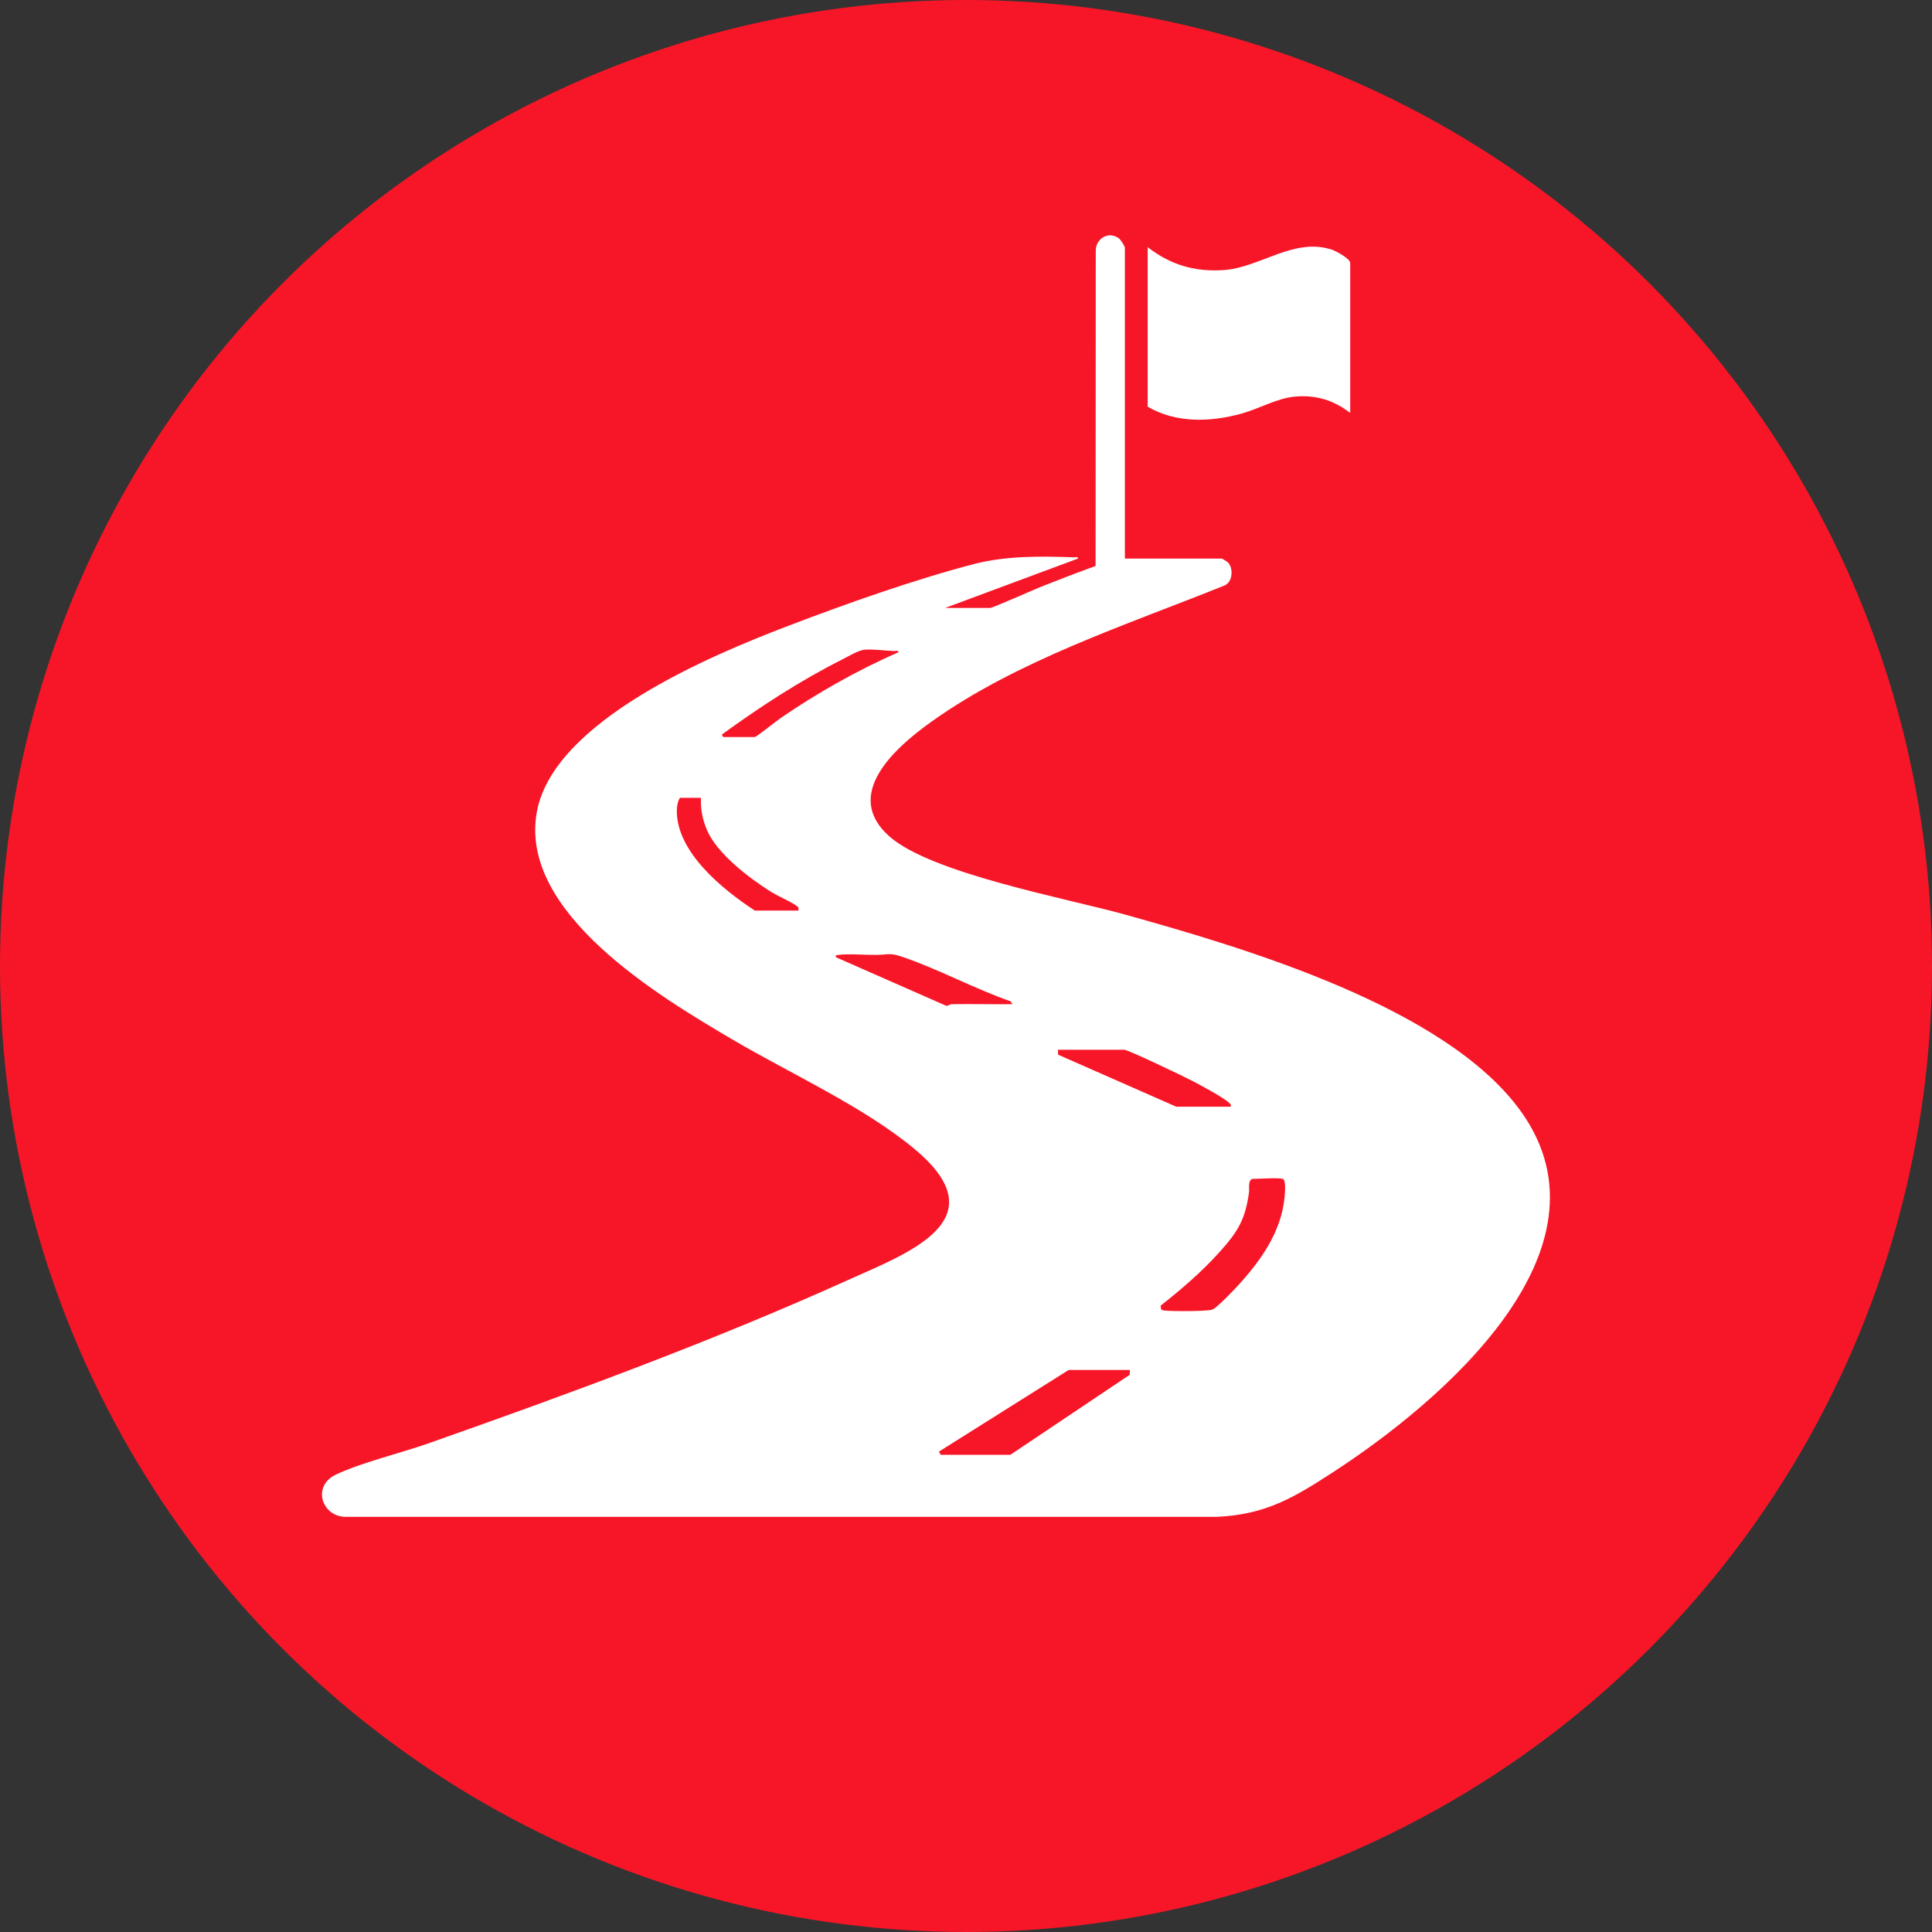
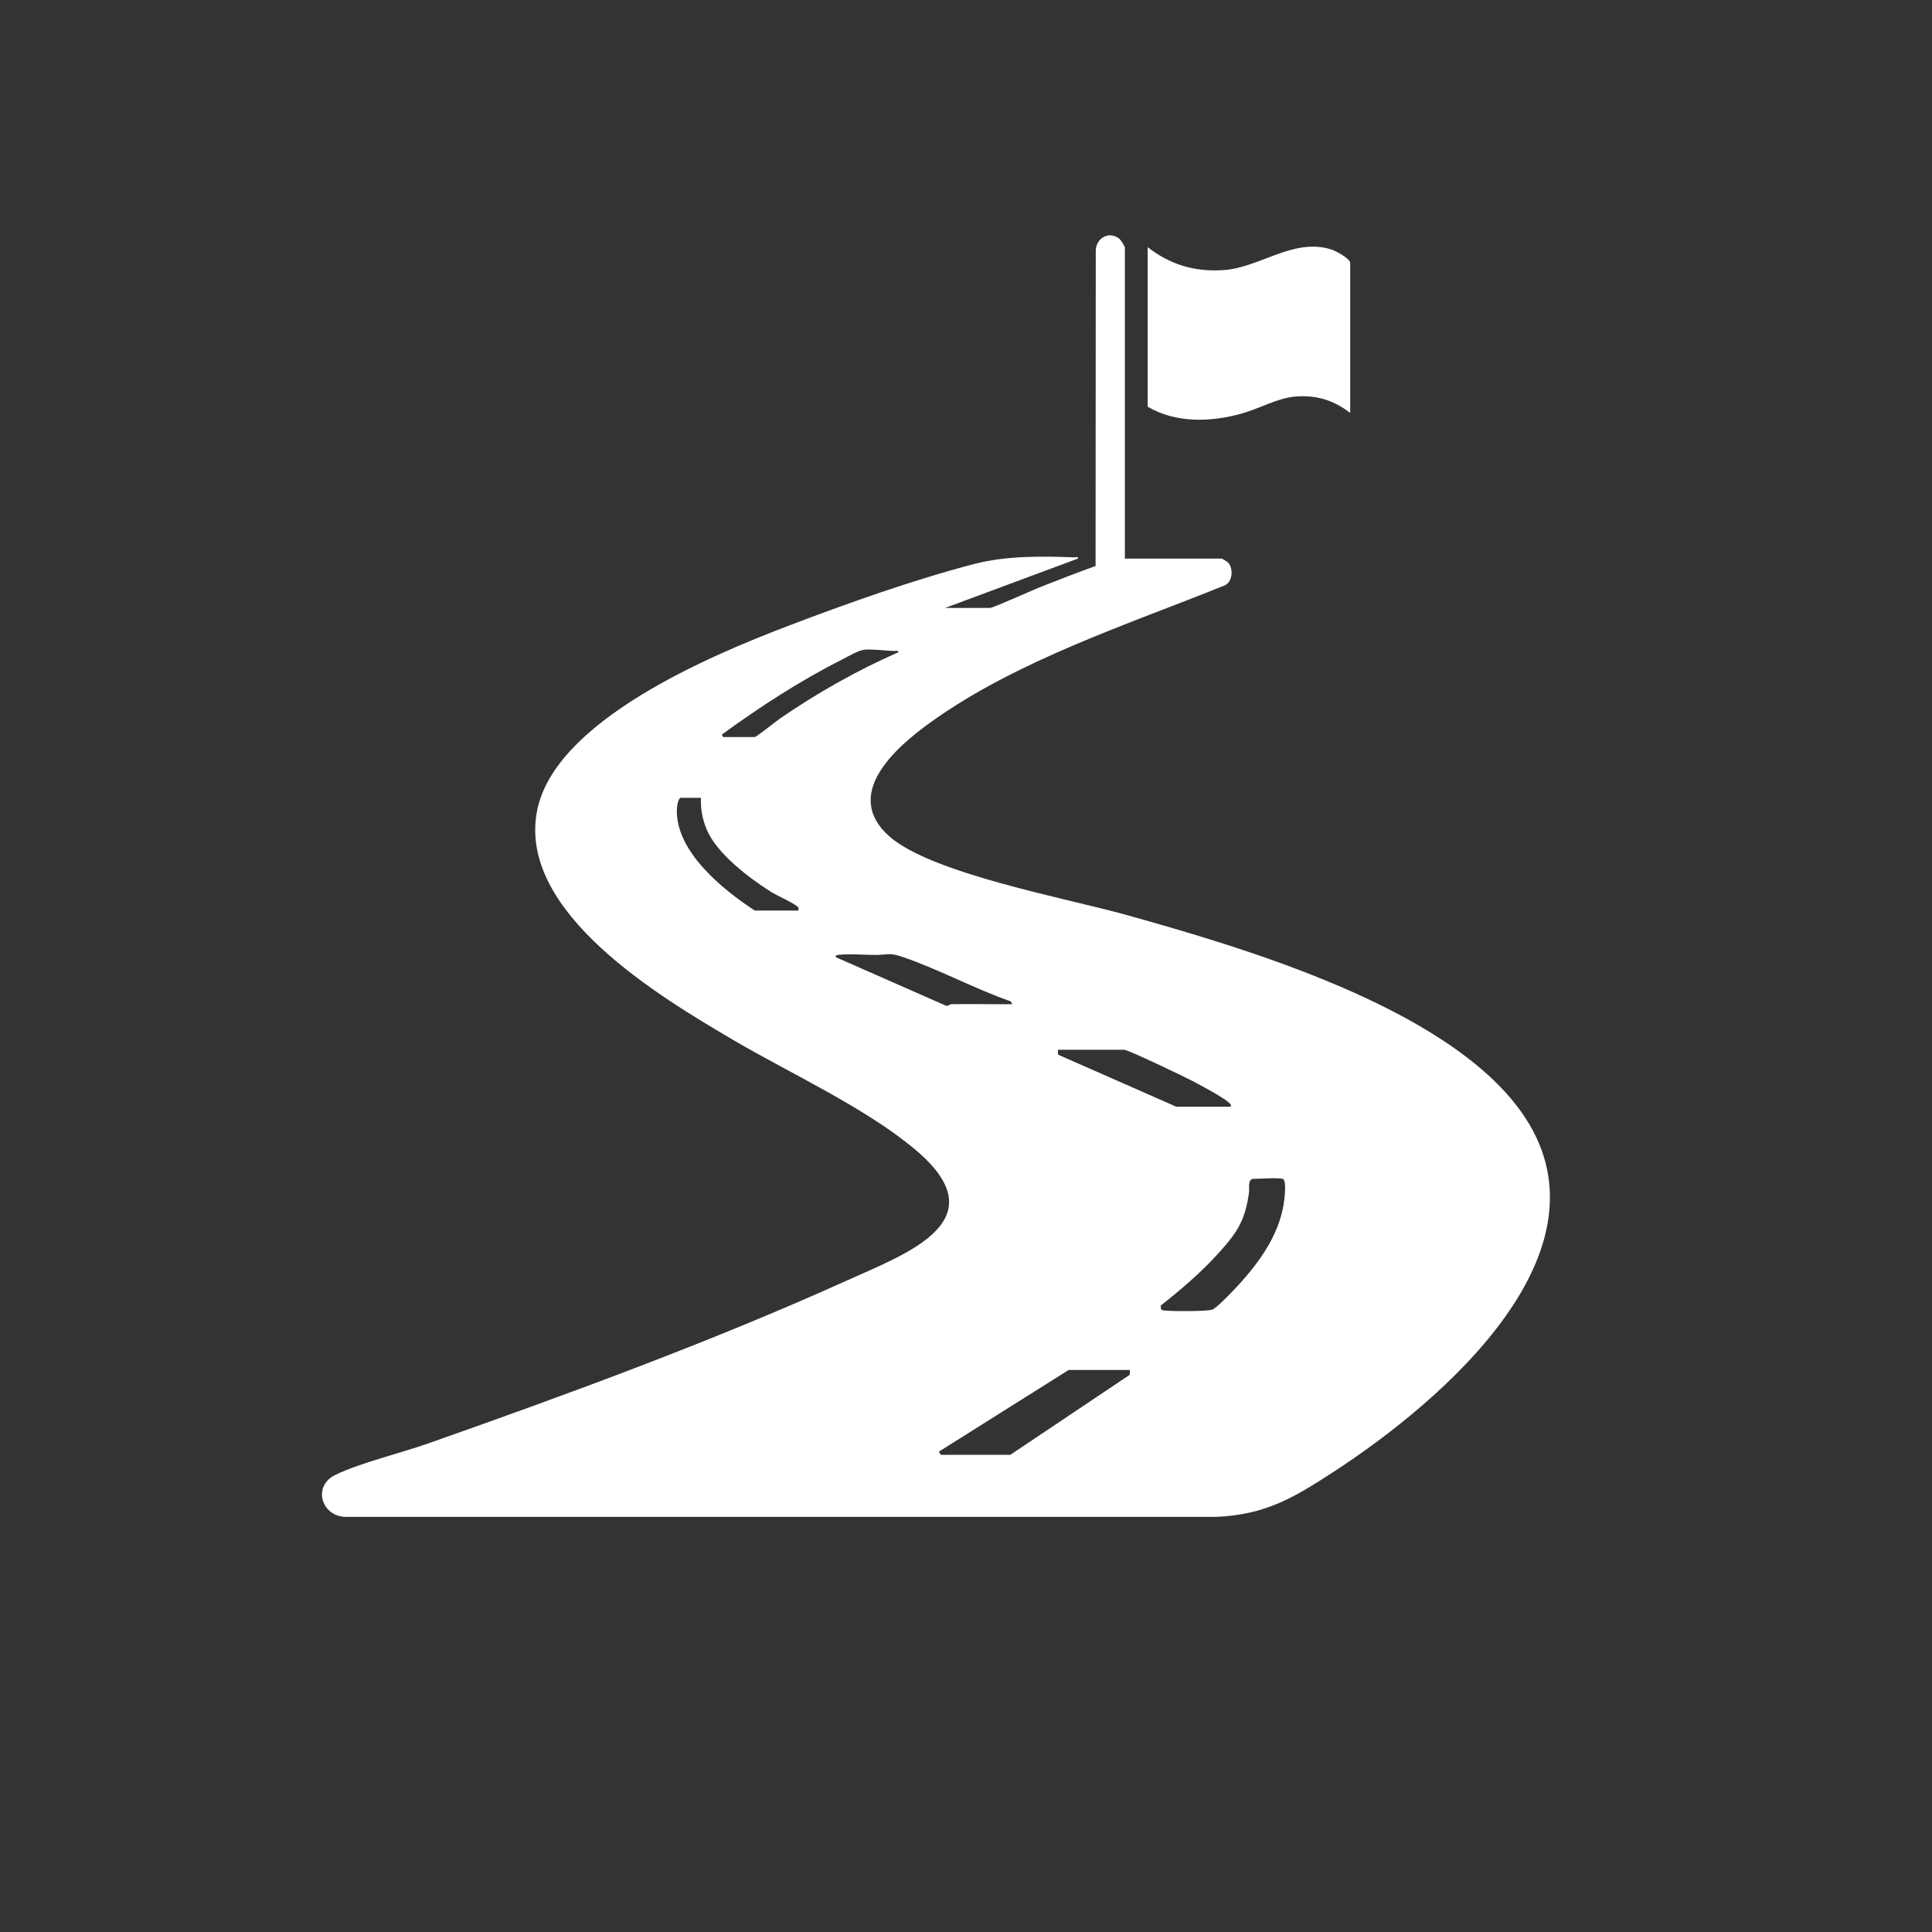
<svg xmlns="http://www.w3.org/2000/svg" id="Layer_2" data-name="Layer 2" viewBox="0 0 300 300">
  <rect x="0" y="0" width="300" height="300" fill="#333333" stroke="none" />
  <defs>
    <style>
      .cls-1 {
        fill: #fff;
      }

      .cls-2 {
        fill: #f71627;
      }
    </style>
  </defs>
  <g id="Layer_1-2" data-name="Layer 1">
    <g>
-       <circle class="cls-2" cx="150" cy="150" r="150" />
      <g>
        <path class="cls-1" d="M174.68,86.74h15.04c.06,0,.86.48.97.6.85.91.74,3.03-.54,3.57-15.2,6.13-32.19,11.61-45.61,21.22-5.51,3.95-13.81,11.24-6.43,17.75,6.53,5.76,27.48,9.6,36.61,12.14,18.62,5.2,49.83,14.37,61.44,30.55,15.51,21.59-12.64,45.28-29.07,55.97-6.17,4.01-10.51,6.64-18.16,7H53.69c-3.79-.05-5.22-4.79-1.6-6.53,3.88-1.87,10.1-3.36,14.39-4.87,21.78-7.67,44.06-15.84,65.09-25.33,9.26-4.18,23.62-9.31,10.57-20.28-7.84-6.59-19.37-11.8-28.33-17.07-11.31-6.65-33.36-19.75-30.44-35.43,2.62-14.08,27-24.26,38.98-28.83,9.03-3.45,19.58-7.19,28.9-9.62,4.92-1.28,10.38-1.23,15.47-1.04.24,0,.73-.15.68.19l-20.64,7.67h6.98c.43,0,6.83-2.86,7.91-3.29,2.81-1.11,5.63-2.2,8.47-3.22l.03-49.02c.07-1.92,2.04-3.02,3.61-1.84.26.2.91,1.2.91,1.44v48.26ZM112.28,114.45h4.91c.25,0,3.4-2.52,3.97-2.91,5.77-3.96,11.93-7.44,18.34-10.26.05-.34-.45-.19-.68-.19-1.31-.05-3.37-.31-4.53-.21-1.01.09-2.47,1-3.43,1.48-6.6,3.32-12.81,7.37-18.77,11.7l.2.39ZM108.84,123.89h-3.24c-.34.39-.49,1.33-.5,1.87-.14,6.52,7.16,12.4,12.1,15.63h6.78c-.02-.23.11-.42-.12-.6-1-.79-3.07-1.62-4.26-2.38-3.35-2.13-8.31-5.89-9.86-9.6-.65-1.56-.98-3.2-.89-4.91ZM147.66,155.93c3.18-.05,6.36.03,9.53,0l-.25-.44c-5.64-1.96-11.24-5.02-16.85-6.92-2.01-.68-2.16-.31-4.02-.29s-4.21-.22-5.91,0c-.27.03-.57.11-.29.39l17.01,7.49c.27.11.65-.21.77-.21ZM182.64,171.85h8.26c.53,0,.11-.48-.11-.67-1.1-.92-4.17-2.56-5.55-3.29-1.2-.64-10.06-4.88-10.65-4.88h-10.32l.03.76,18.35,8.08ZM199.16,183.05c-.77-.2-3.49,0-4.52,0-.93,0-.62,1.53-.69,2.06-.57,4.3-1.79,6.21-4.61,9.34s-5.94,5.79-9.11,8.28l.06.57c.16.19.37.17.59.2,1.12.13,6.45.14,7.35-.14.67-.21,3.22-2.9,3.87-3.6,3.61-3.91,6.84-8.4,7.37-13.86.06-.58.25-2.7-.29-2.85ZM175.47,212.73h-9.53l-20.15,12.68.29.49h10.81l18.53-12.42.04-.75Z" />
        <path class="cls-1" d="M209.67,64.13c-2.55-1.98-5.3-2.83-8.55-2.55-2.79.23-5.62,1.9-8.36,2.65-4.79,1.32-10.15,1.51-14.55-1.08v-24.77c3.56,2.76,7.36,3.88,11.9,3.55,5.58-.41,10.82-5.1,16.71-3.16.63.21,2.84,1.39,2.84,2.07v23.29Z" />
      </g>
    </g>
  </g>
</svg>